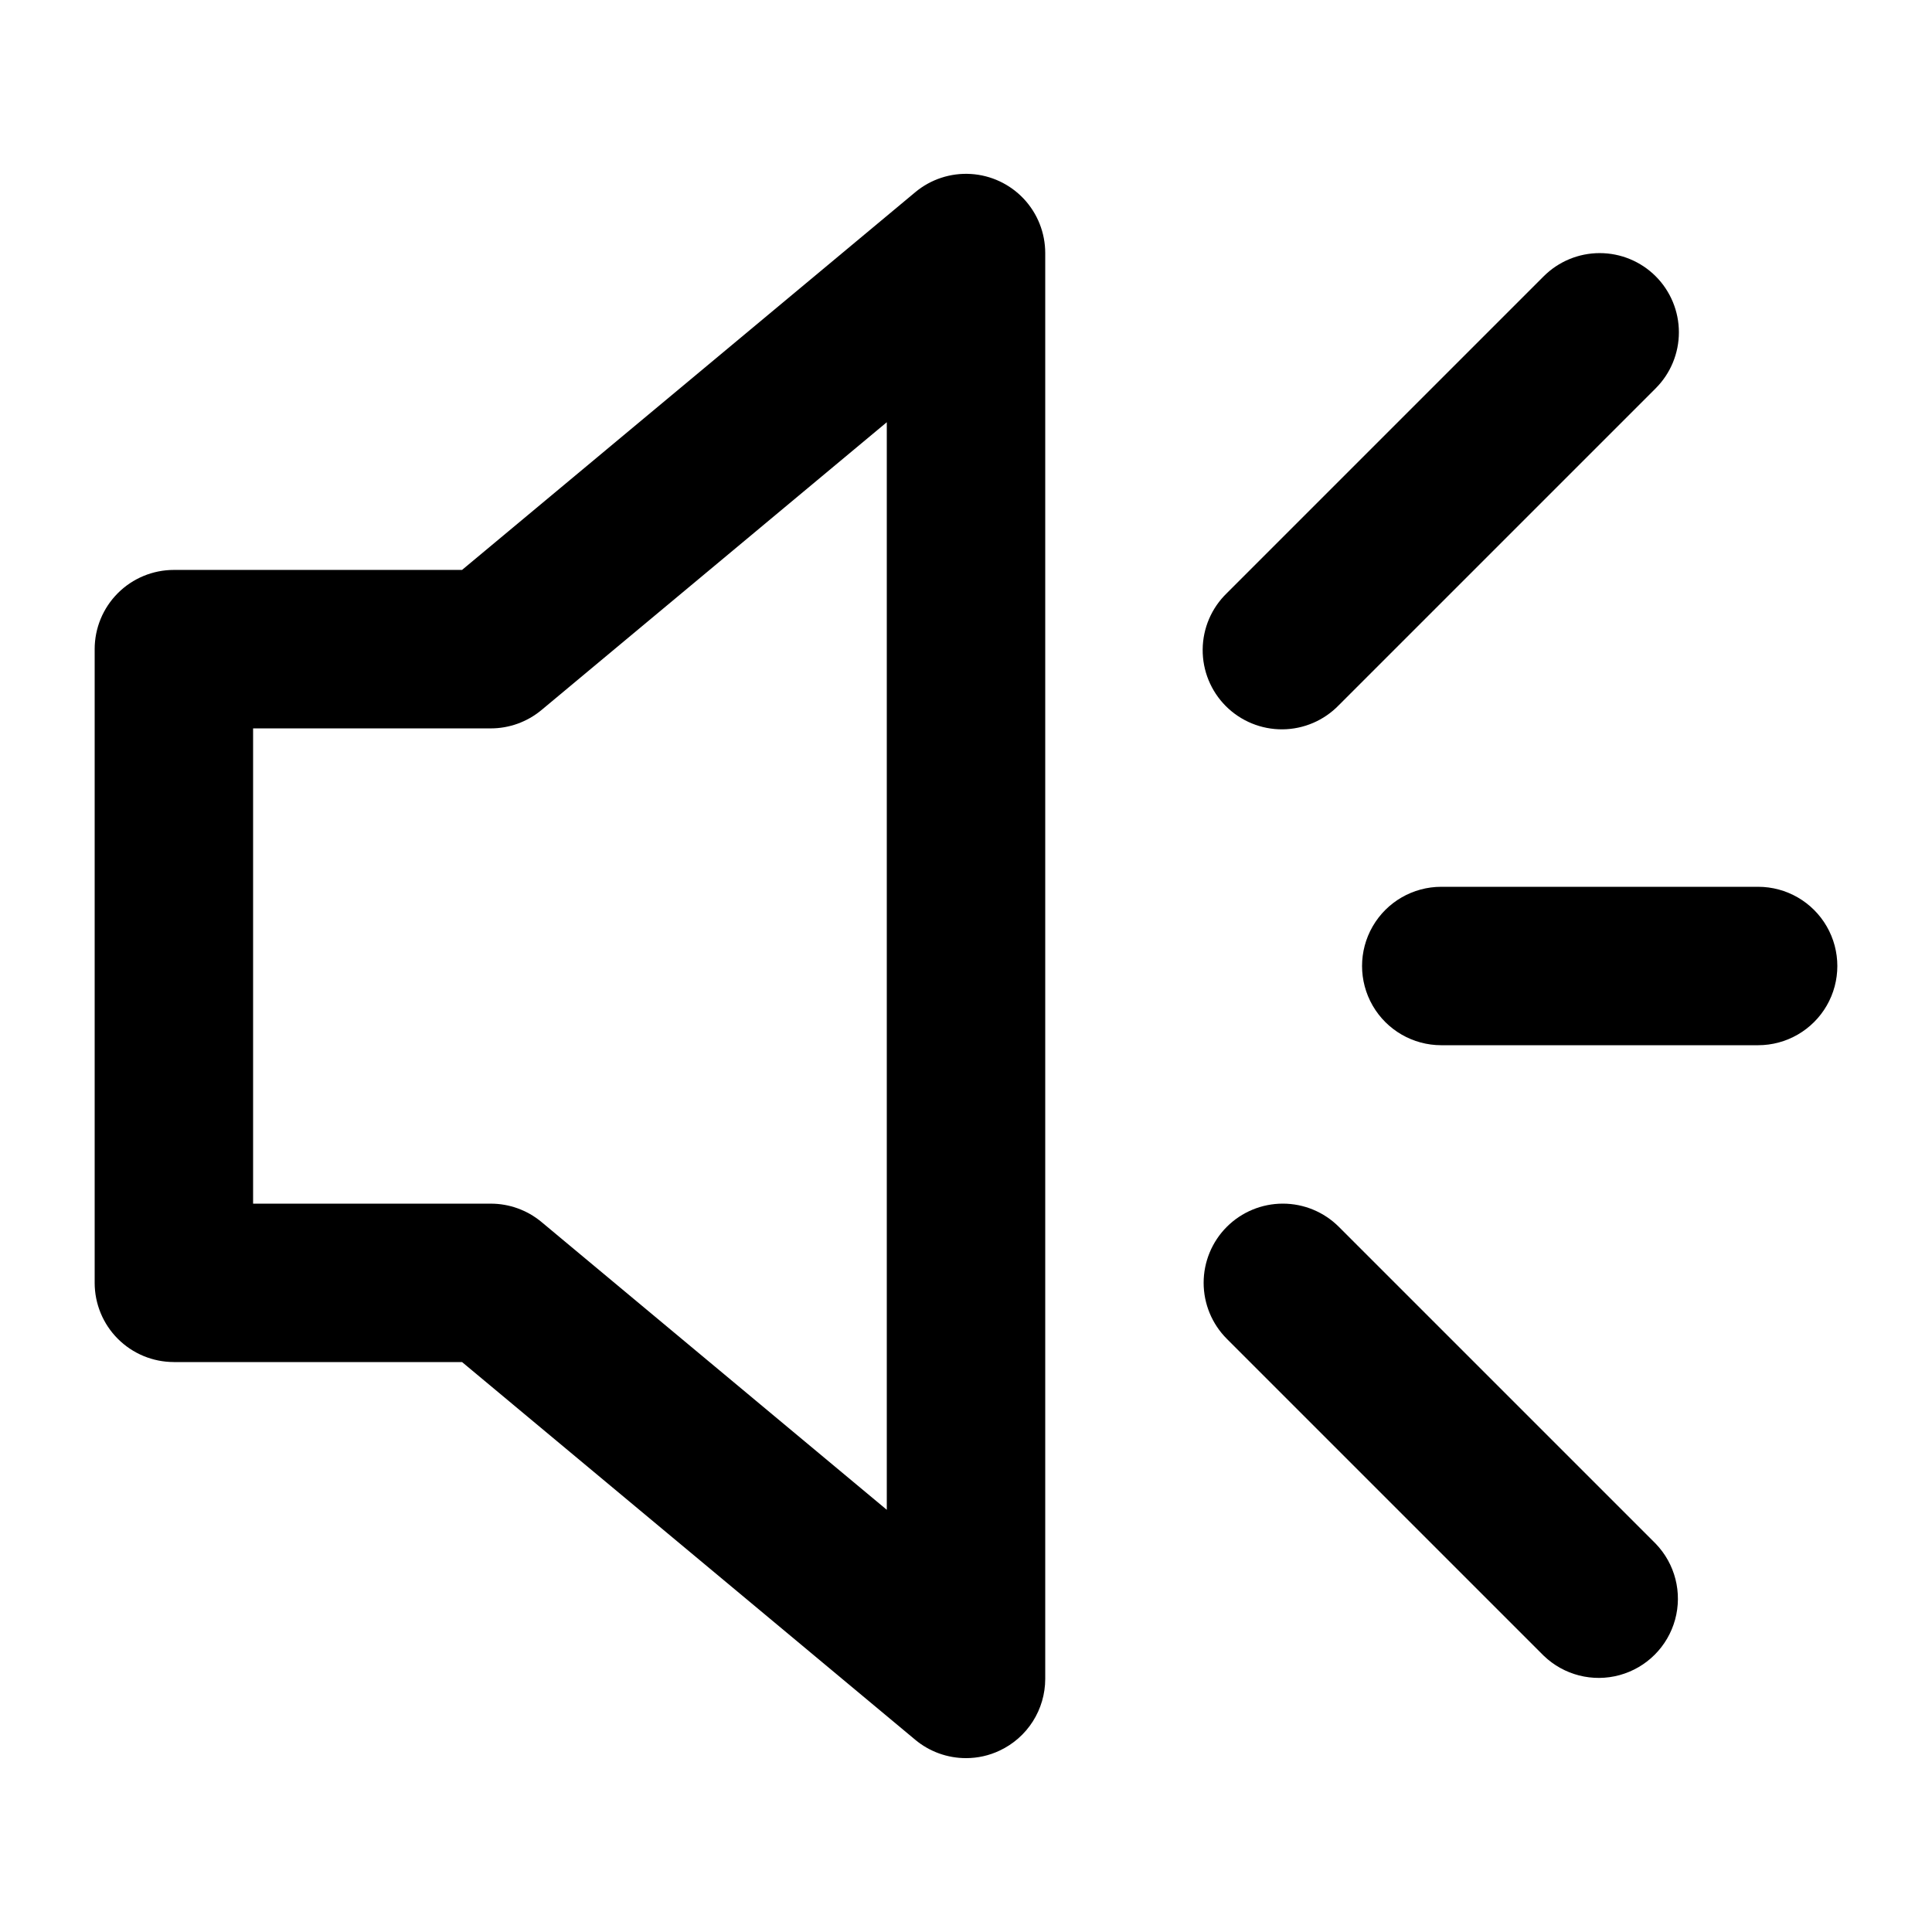
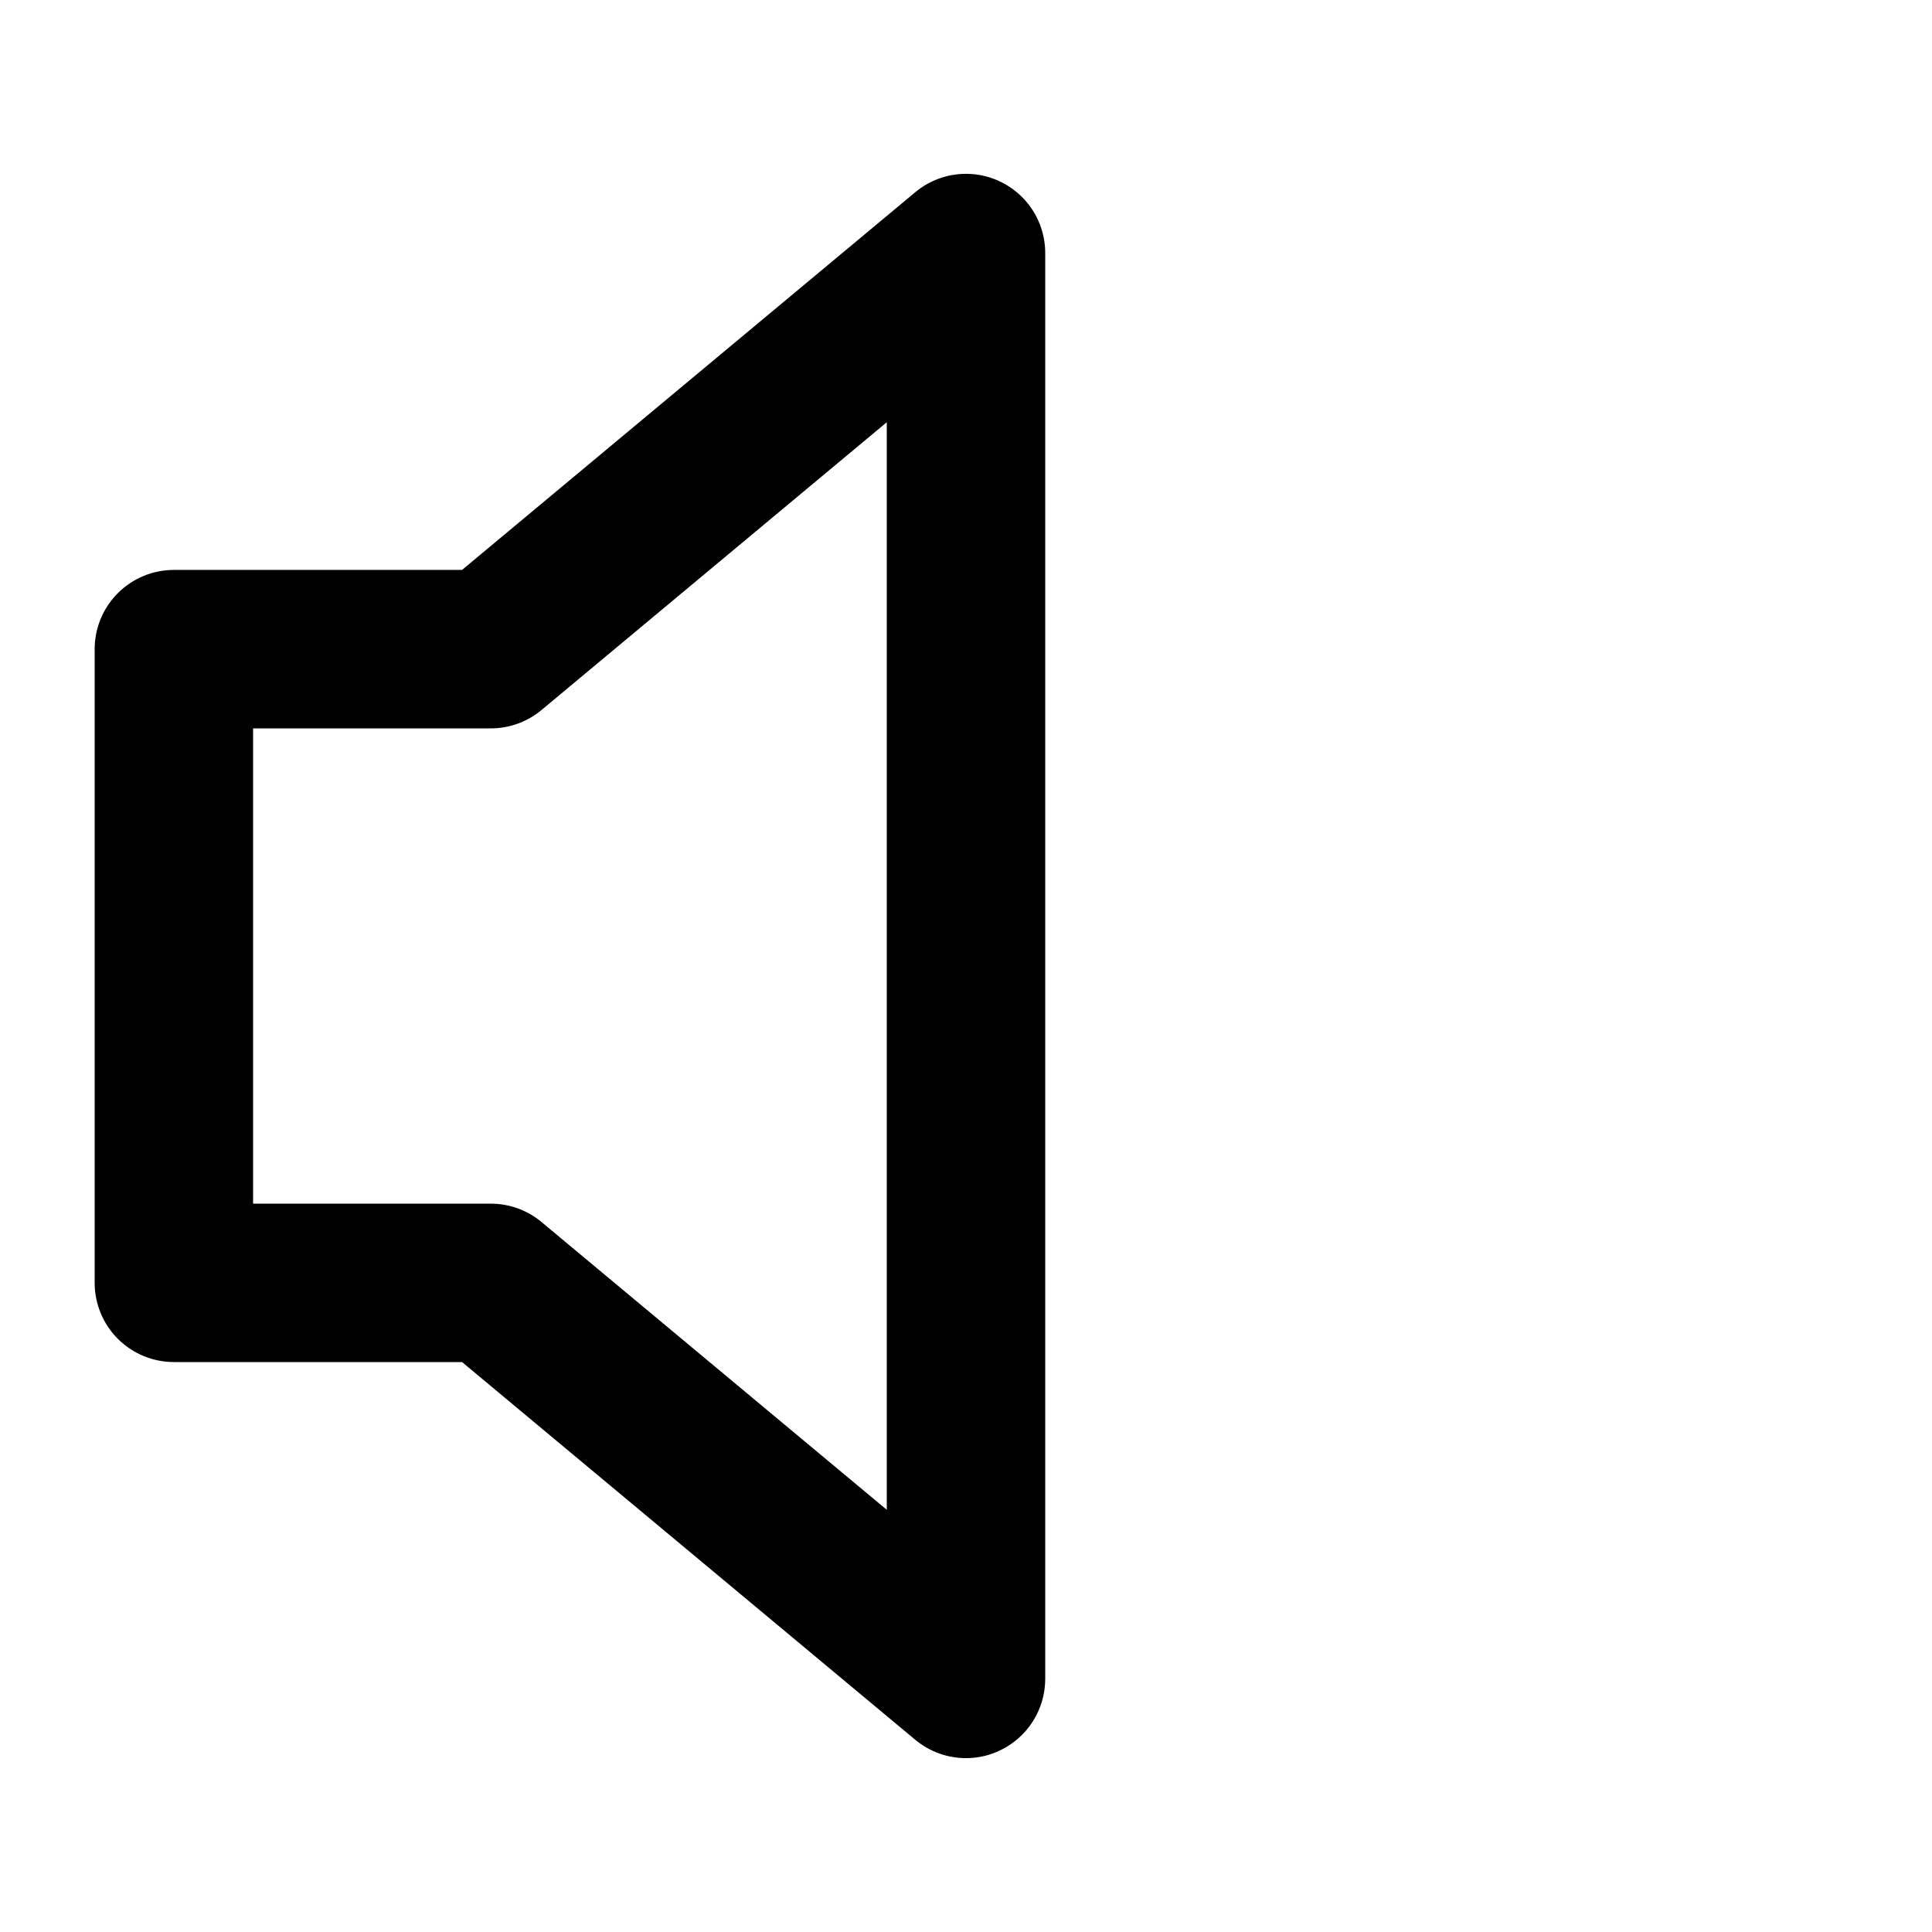
<svg xmlns="http://www.w3.org/2000/svg" fill="#000000" width="800px" height="800px" version="1.1" viewBox="144 144 512 512">
  <g>
    <path d="m190.08 504.96h76.367l120.12 100.11v0.004c3.773 3.137 8.527 4.852 13.438 4.848 3.078 0.004 6.117-0.676 8.898-1.992 3.613-1.691 6.668-4.375 8.809-7.742 2.141-3.363 3.281-7.269 3.285-11.258v-377.86c0-5.348-2.035-10.496-5.699-14.395-3.668-3.894-8.68-6.246-14.02-6.57-5.34-0.328-10.602 1.398-14.711 4.82l-120.12 100.11h-76.367c-5.566 0-10.906 2.211-14.844 6.148s-6.148 9.273-6.148 14.844v167.94-0.004c0 5.57 2.211 10.91 6.148 14.844 3.938 3.938 9.277 6.148 14.844 6.148zm20.992-167.93h62.977c4.906 0.004 9.66-1.715 13.434-4.852l91.527-76.285v288.22l-91.527-76.285c-3.773-3.137-8.527-4.852-13.434-4.848h-62.977z" />
-     <path d="m609.92 379.01h-83.969c-7.5 0-14.43 4-18.18 10.496-3.75 6.492-3.75 14.496 0 20.992 3.75 6.492 10.68 10.496 18.18 10.496h83.969c7.5 0 14.43-4.004 18.18-10.496 3.75-6.496 3.75-14.5 0-20.992-3.75-6.496-10.68-10.496-18.18-10.496z" />
-     <path d="m582.78 217.22c-3.938-3.934-9.277-6.144-14.844-6.144s-10.902 2.211-14.84 6.144l-83.969 83.969c-4.051 3.914-6.359 9.289-6.406 14.918-0.051 5.629 2.164 11.043 6.144 15.027 3.984 3.981 9.398 6.195 15.027 6.148 5.633-0.051 11.004-2.359 14.918-6.41l83.969-83.969c3.934-3.934 6.144-9.273 6.144-14.84s-2.211-10.906-6.144-14.844z" />
-     <path d="m469.12 469.12c-3.934 3.938-6.144 9.277-6.144 14.84 0 5.566 2.211 10.906 6.144 14.844l83.969 83.969c5.332 5.148 12.984 7.106 20.133 5.144 7.148-1.961 12.734-7.547 14.695-14.695 1.961-7.148 0.004-14.801-5.144-20.133l-83.969-83.969c-3.938-3.934-9.277-6.144-14.844-6.144-5.562 0-10.902 2.211-14.84 6.144z" />
  </g>
</svg>